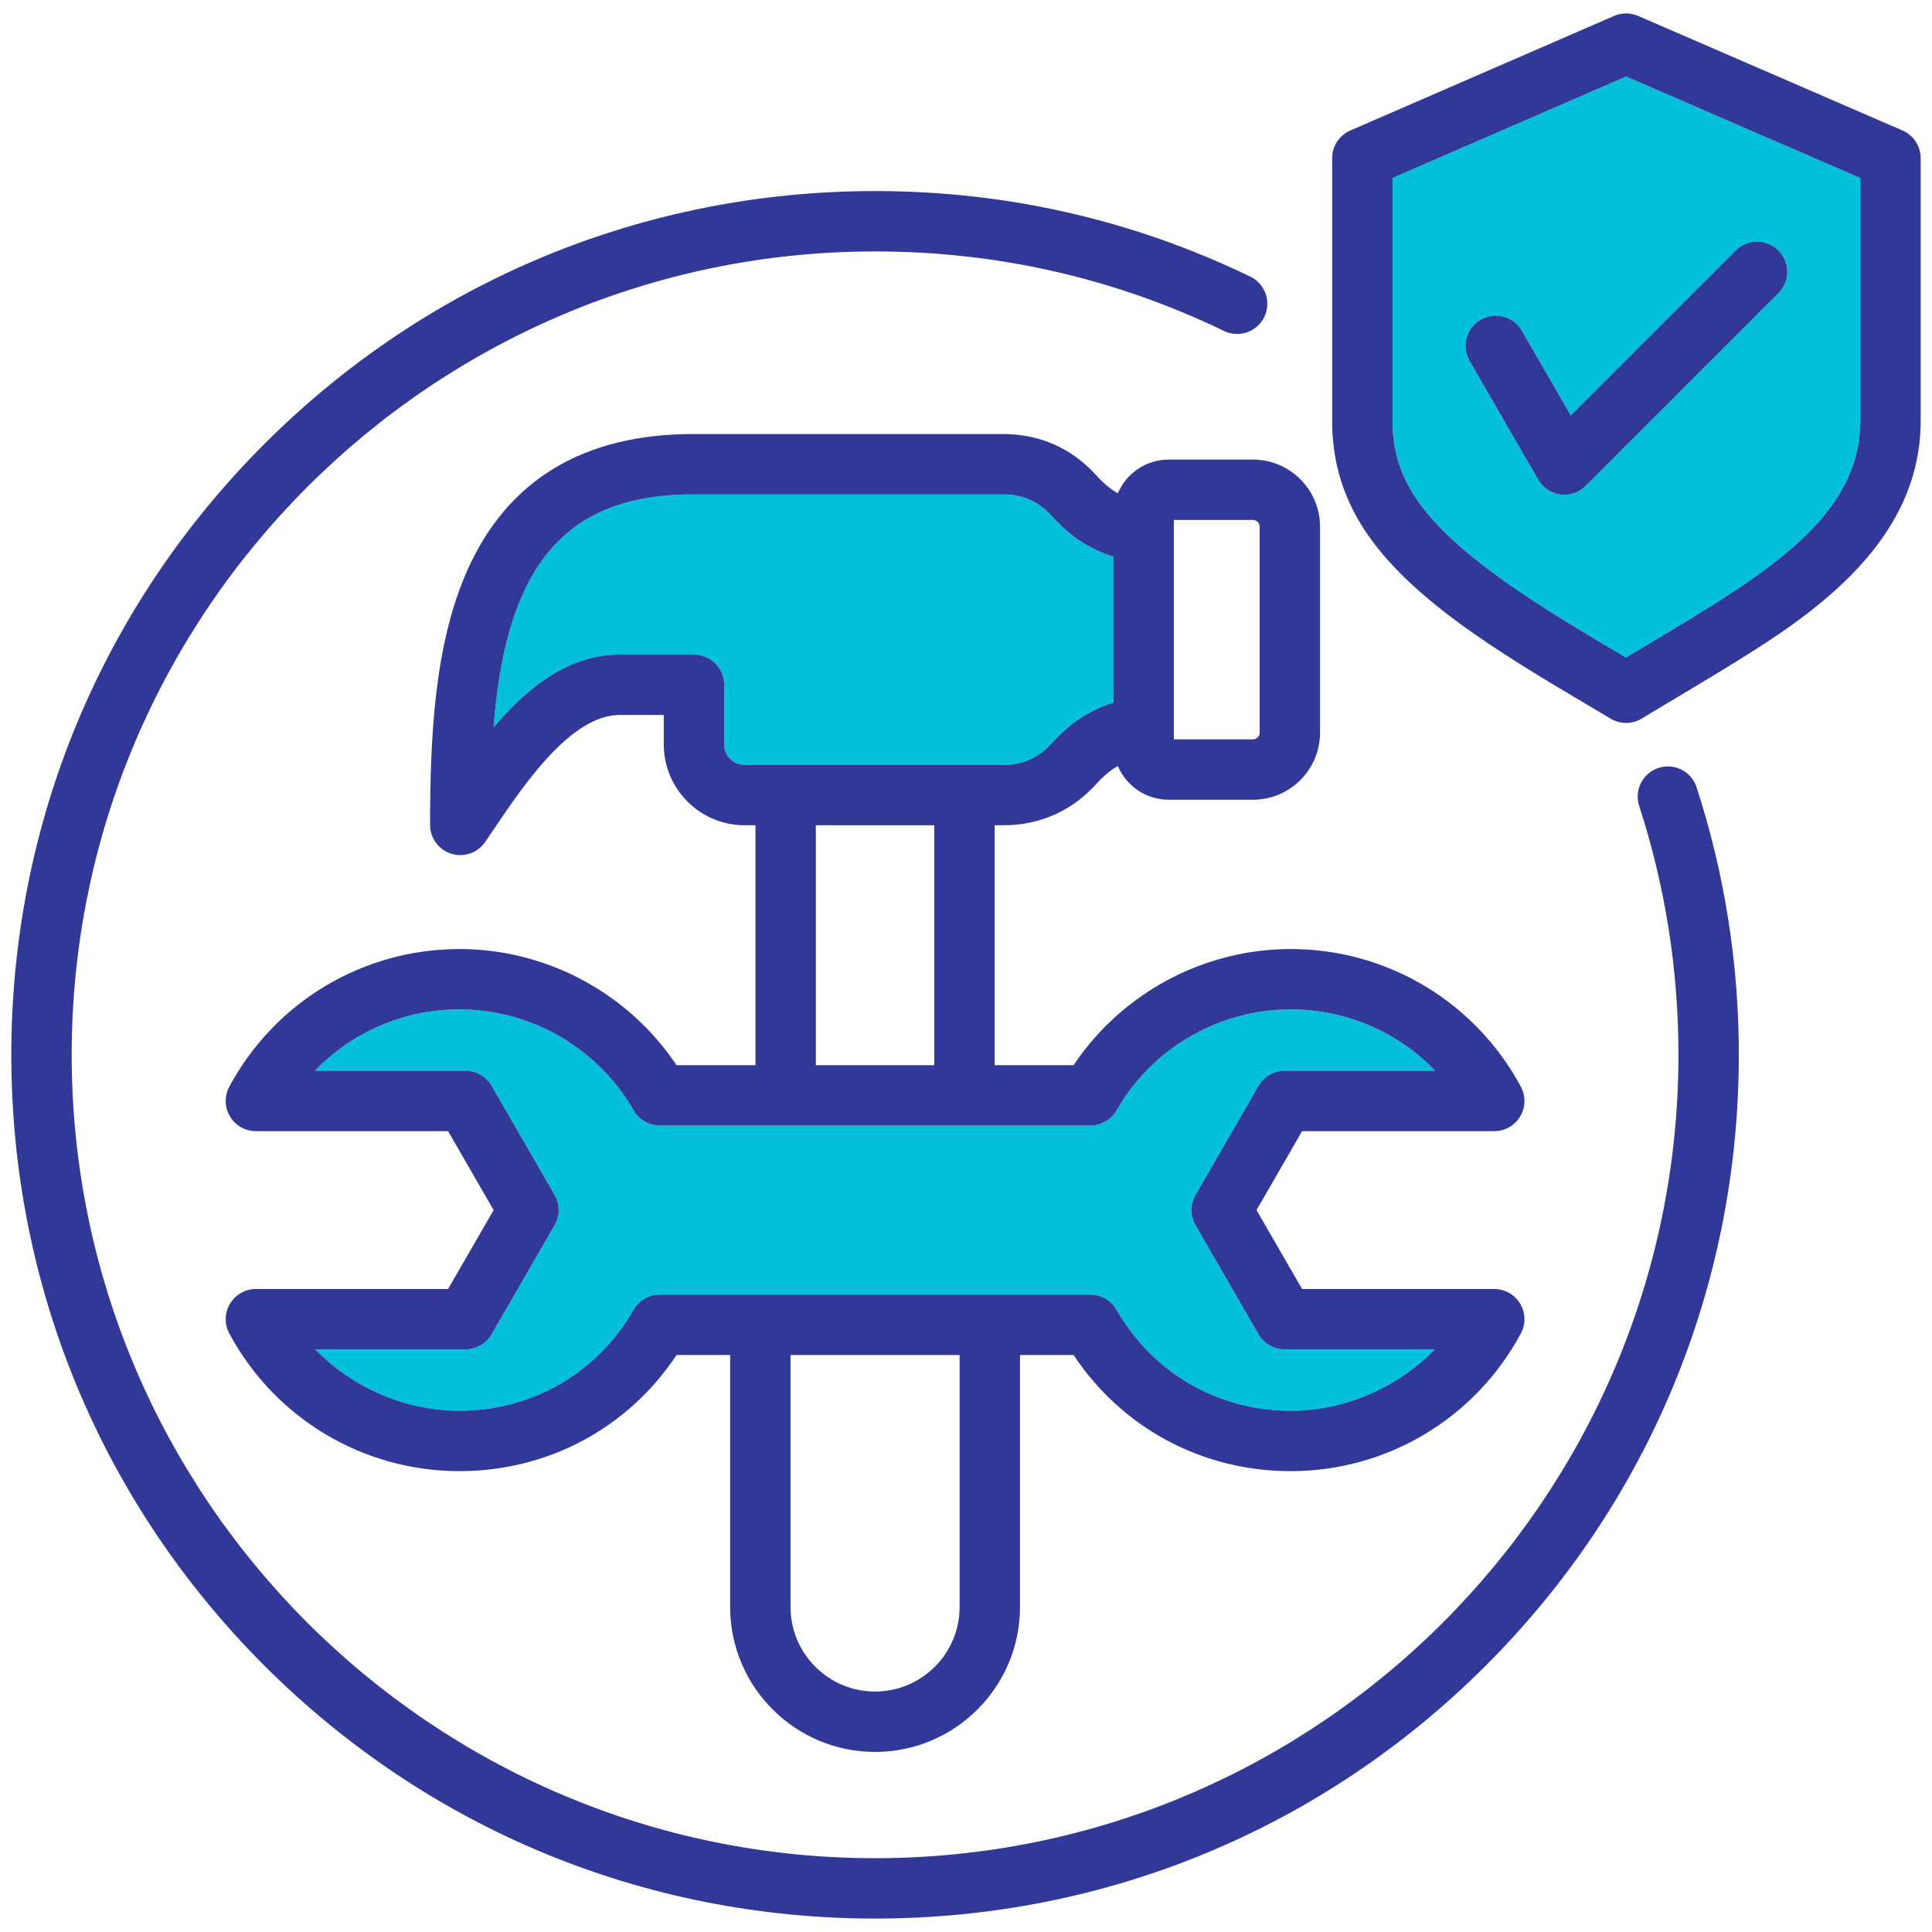
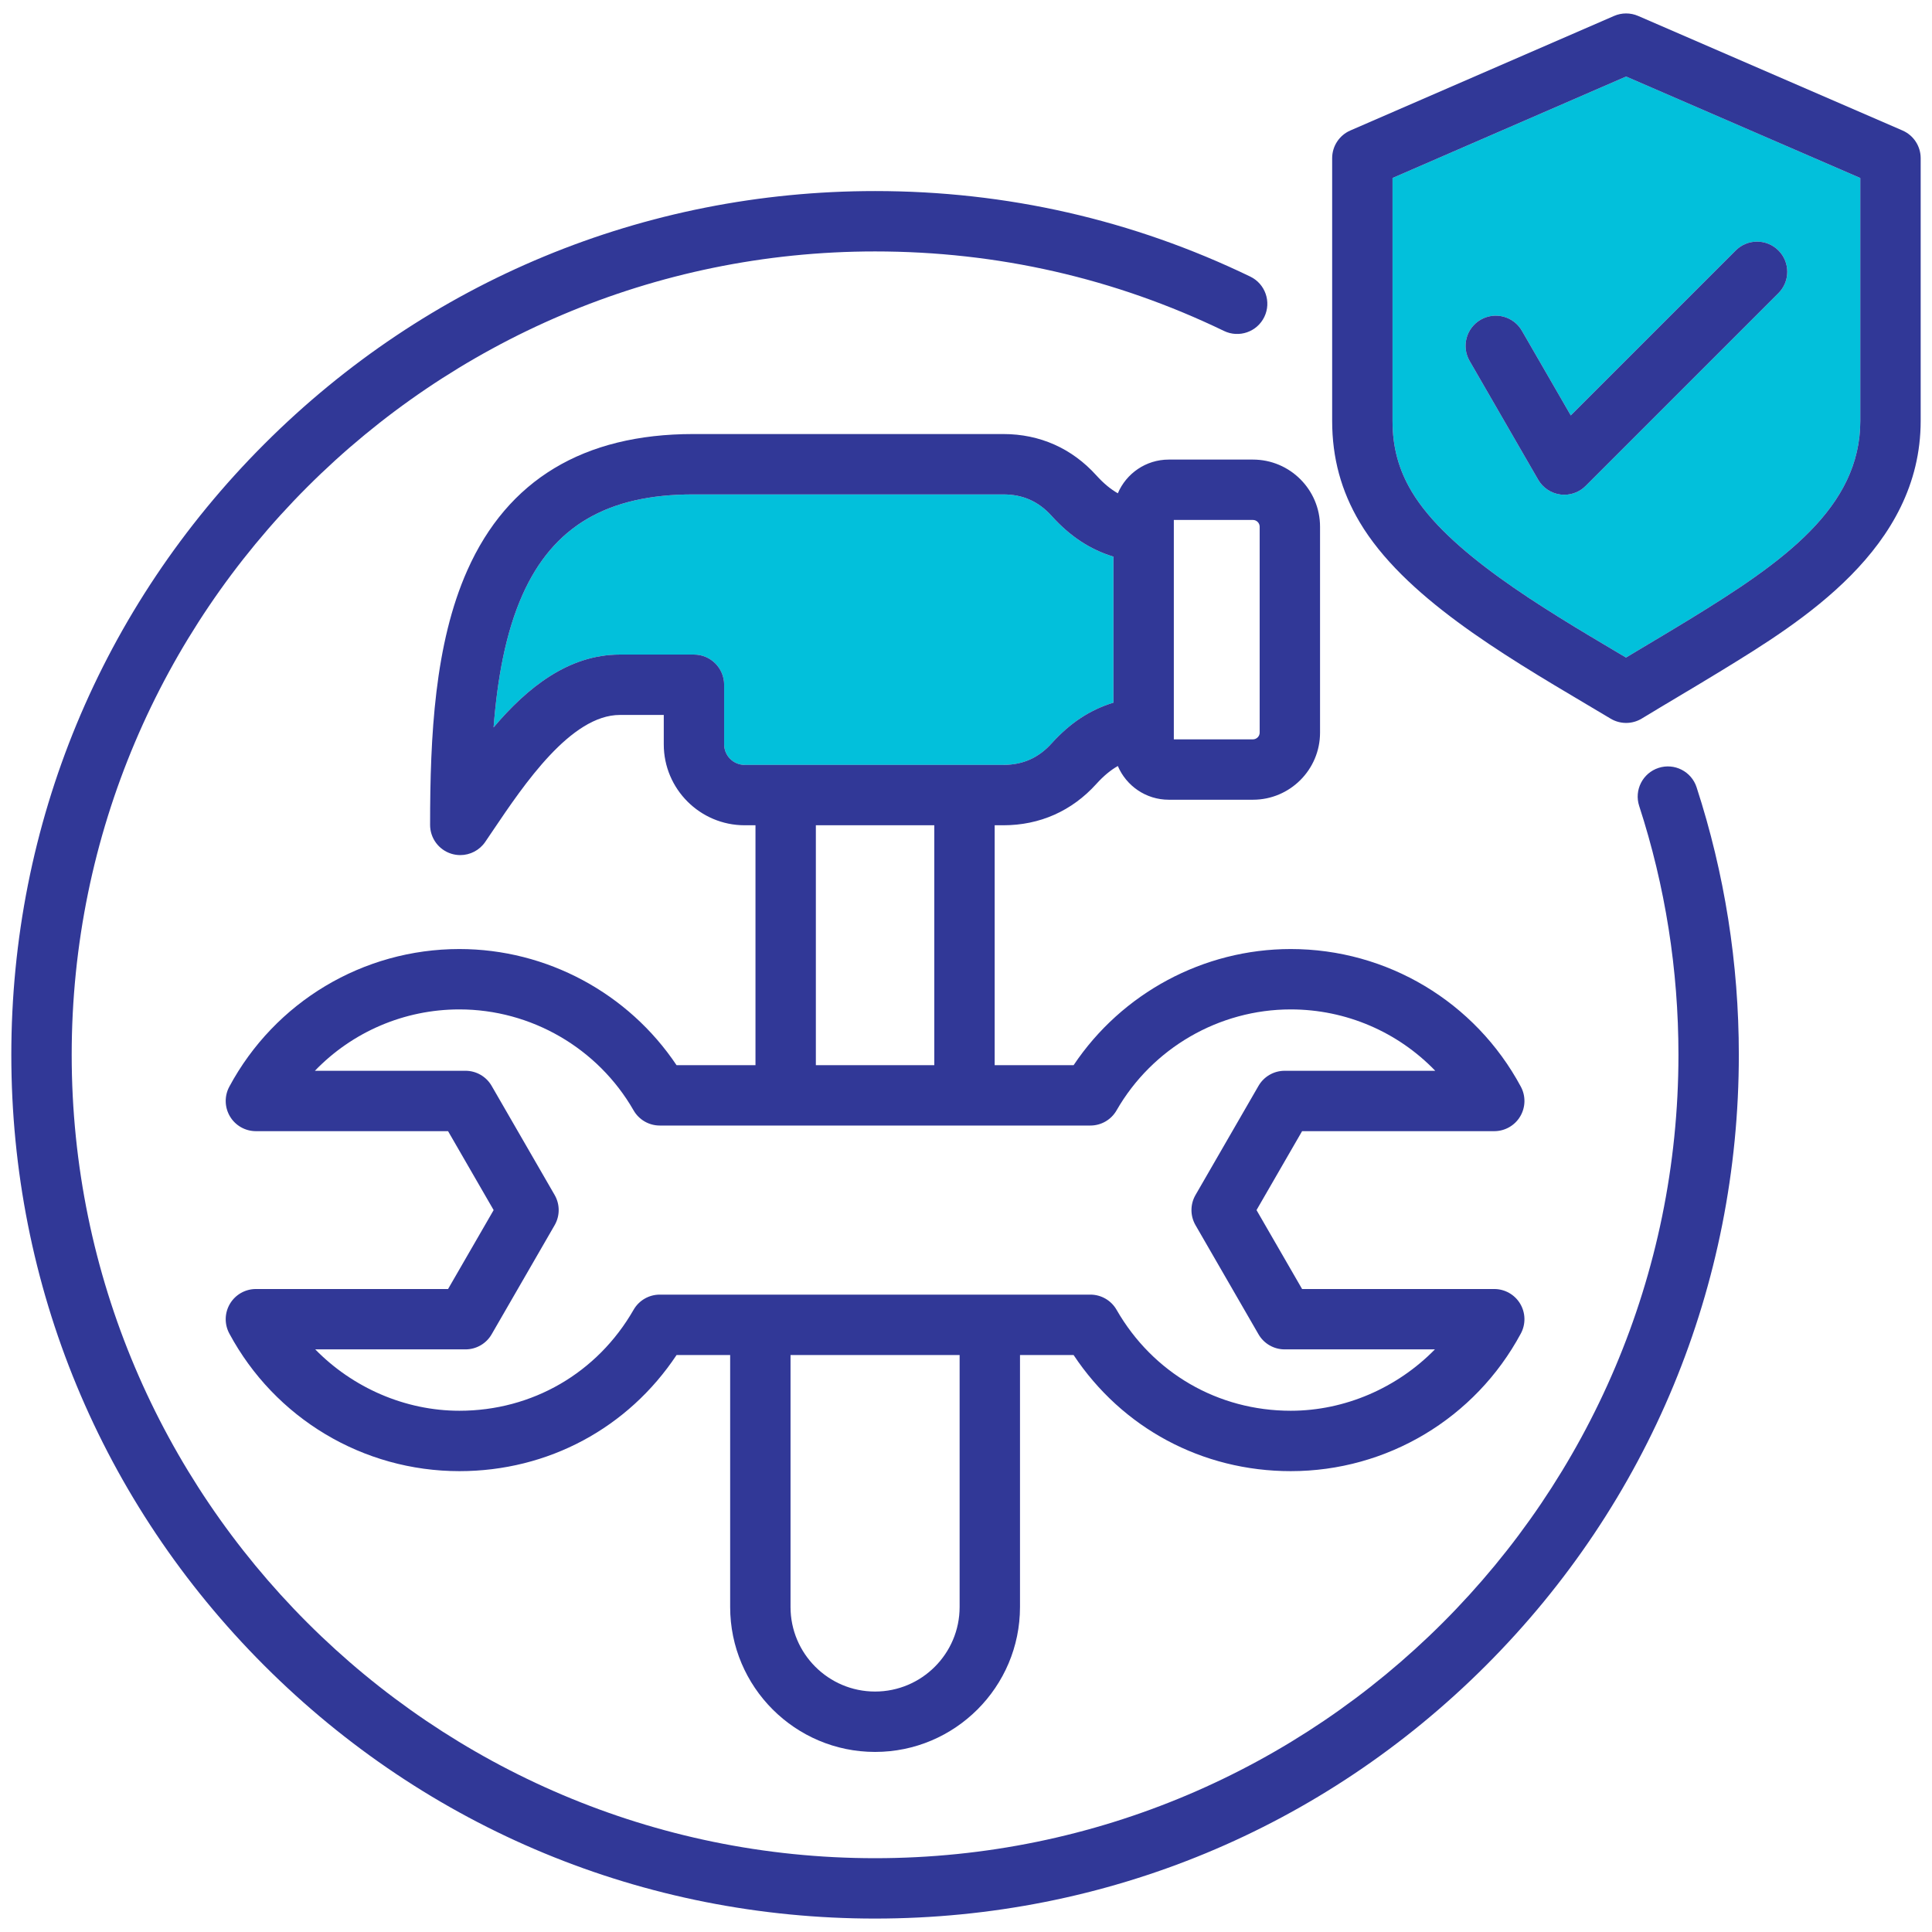
<svg xmlns="http://www.w3.org/2000/svg" id="Layer_1" viewBox="0 0 512 512" data-name="Layer 1" width="300" height="300">
  <g width="100%" height="100%" transform="matrix(1,0,0,1,0,0)">
-     <path d="m167.905 294.262c-9.471-16.504-27.159-26.757-46.163-26.756-14.665 0-28.405 6.004-38.292 16.264h39.911c2.858 0 5.499 1.525 6.929 4l16.694 28.916c1.429 2.475 1.429 5.525 0 8l-16.694 28.917c-1.43 2.475-4.07 4-6.929 4h-39.819c9.93 10.157 23.81 16.265 38.2 16.265 19.292 0 36.549-10.002 46.163-26.757 1.426-2.486 4.072-4.019 6.938-4.019h114.12c2.865 0 5.513 1.533 6.938 4.019 9.614 16.754 26.871 26.757 46.163 26.757 14.39 0 28.27-6.108 38.2-16.265h-39.819c-2.858 0-5.499-1.525-6.928-4l-16.694-28.916c-1.43-2.475-1.43-5.525 0-8l16.693-28.916c1.43-2.475 4.07-4 6.929-4h39.911c-9.887-10.26-23.626-16.265-38.292-16.264-19.004 0-36.692 10.252-46.163 26.756-1.426 2.486-4.073 4.019-6.938 4.019h-114.12c-2.866 0-5.513-1.533-6.938-4.019z" fill="#02c0db" fill-opacity="1" data-original-color="#8bcfffff" stroke="none" stroke-opacity="1" />
    <path d="m278.654 197.042c4.905-5.426 10.144-8.91 16.422-10.833v-38.686c-6.279-1.923-11.518-5.407-16.422-10.833-3.444-3.81-7.614-5.662-12.75-5.662h-82.206c-22.77 0-37.141 8.452-45.227 26.599-4.503 10.104-6.663 22.287-7.668 35.145 8.893-10.498 19.809-19.302 33.484-19.302h19.618c4.418 0 8 3.582 8 8v15.803c0 2.996 2.437 5.433 5.432 5.433h68.566c5.137 0 9.307-1.852 12.75-5.662z" fill="#02c0db" fill-opacity="1" data-original-color="#8bcfffff" stroke="none" stroke-opacity="1" />
    <path d="m369.036 47.169v64.364c0 6.946 1.606 12.885 5.055 18.692 9.485 15.971 34.501 30.801 54.602 42.717.744.441 1.482.879 2.216 1.314 1.913-1.149 3.829-2.292 5.745-3.436 3.703-2.209 7.533-4.495 11.253-6.773 24.671-15.113 45.094-29.496 45.094-52.515v-64.358l-62.058-26.893-61.906 26.888zm102.266 19.204c3.124 3.124 3.124 8.189 0 11.313l-51.089 51.088c-1.511 1.51-3.55 2.343-5.656 2.343-.348 0-.696-.022-1.045-.068-2.466-.325-4.641-1.778-5.884-3.932l-18.164-31.461c-2.21-3.826-.898-8.719 2.928-10.928 3.828-2.21 8.719-.897 10.928 2.928l12.952 22.433 43.716-43.716c3.126-3.124 8.19-3.124 11.314 0z" fill="#02c0db" fill-opacity="1" data-original-color="#8bcfffff" stroke="none" stroke-opacity="1" />
    <g fill="#458eff">
      <path d="m504.181 34.581-70.062-30.361c-2.031-.88-4.337-.88-6.368.002l-69.902 30.361c-2.922 1.27-4.812 4.152-4.812 7.338v69.611c0 9.807 2.388 18.594 7.299 26.862 11.57 19.482 37.405 34.798 60.198 48.311 2.146 1.271 4.25 2.52 6.297 3.745 1.266.757 2.687 1.135 4.108 1.135 1.441 0 2.882-.389 4.158-1.166 3.24-1.972 6.498-3.916 9.756-5.859 3.742-2.233 7.611-4.542 11.41-6.869 21.001-12.864 52.737-32.305 52.737-66.159v-69.61c0-3.188-1.894-6.073-4.819-7.34zm-11.181 76.951c0 23.019-20.423 37.402-45.094 52.515-3.72 2.278-7.55 4.563-11.253 6.773-1.916 1.144-3.832 2.287-5.745 3.436-.733-.435-1.472-.873-2.216-1.314-20.101-11.916-45.116-26.746-54.602-42.717-3.448-5.807-5.055-11.747-5.055-18.692v-64.364l61.906-26.888 62.058 26.893v64.359z" fill="#313897" fill-opacity="1" data-original-color="#458effff" stroke="none" stroke-opacity="1" />
      <path d="m265.904 218.704c9.643 0 18.156-3.781 24.621-10.934 1.985-2.197 3.847-3.707 5.712-4.768 2.23 5.247 7.436 8.935 13.487 8.935h22.324c9.803 0 17.777-7.975 17.777-17.778v-54.588c0-9.802-7.975-17.777-17.777-17.777h-22.324c-6.051 0-11.256 3.689-13.487 8.935-1.865-1.061-3.728-2.572-5.713-4.769-6.465-7.153-14.979-10.934-24.62-10.934h-82.206c-29.038 0-49.172 12.141-59.842 36.086-8.68 19.479-9.876 43.952-9.876 67.497 0 3.51 2.288 6.61 5.643 7.645.779.24 1.572.355 2.356.355 2.597 0 5.094-1.268 6.612-3.496.666-.978 1.353-1.996 2.06-3.044 8.221-12.186 20.643-30.602 33.637-30.602h11.618v7.803c0 11.818 9.614 21.433 21.432 21.433h2.873v63.576h-20.921c-12.773-19.096-34.41-30.775-57.548-30.775-25.519 0-48.884 13.979-60.973 36.478-1.332 2.479-1.264 5.476.181 7.892 1.444 2.416 4.052 3.895 6.866 3.895h50.927l12.076 20.916-12.076 20.917h-50.927c-2.814 0-5.422 1.479-6.866 3.895s-1.513 5.413-.181 7.892c12.09 22.5 35.453 36.478 60.974 36.478 23.51 0 44.695-11.417 57.557-30.775h14.199v66.779c0 21.177 17.229 38.406 38.405 38.406s38.406-17.229 38.406-38.406v-66.779h14.199c12.861 19.358 34.047 30.775 57.557 30.775 25.519 0 48.883-13.978 60.974-36.478 1.332-2.479 1.264-5.476-.181-7.892-1.444-2.416-4.052-3.895-6.866-3.895h-50.927s-12.076-20.917-12.076-20.917l12.076-20.916h50.927c2.814 0 5.422-1.479 6.866-3.895s1.513-5.413.181-7.892c-12.09-22.5-35.453-36.478-60.974-36.478-23.137 0-44.774 11.681-57.547 30.775h-20.921v-63.576h2.308zm45.172-80.91h20.973c.964 0 1.777.814 1.777 1.777v54.588c0 .964-.813 1.778-1.777 1.778h-20.973zm-56.767 288.077c0 12.355-10.052 22.406-22.406 22.406s-22.405-10.051-22.405-22.406v-66.779h44.812v66.779zm34.654-127.591c2.865 0 5.513-1.533 6.938-4.019 9.471-16.504 27.159-26.757 46.163-26.756 14.666 0 28.405 6.004 38.292 16.264h-39.911c-2.858 0-5.499 1.525-6.929 4l-16.693 28.916c-1.43 2.475-1.43 5.525 0 8l16.694 28.916c1.429 2.475 4.069 4 6.928 4h39.819c-9.931 10.157-23.811 16.265-38.2 16.265-19.292 0-36.549-10.002-46.163-26.757-1.426-2.486-4.073-4.019-6.938-4.019h-114.12c-2.866 0-5.513 1.533-6.938 4.019-9.614 16.754-26.871 26.757-46.163 26.757-14.391 0-28.271-6.108-38.2-16.265h39.819c2.858 0 5.499-1.525 6.929-4l16.694-28.917c1.429-2.475 1.429-5.525 0-8l-16.694-28.916c-1.43-2.475-4.07-4-6.929-4h-39.911c9.887-10.26 23.627-16.264 38.292-16.264 19.004 0 36.692 10.252 46.163 26.756 1.426 2.486 4.072 4.019 6.938 4.019h114.12zm-72.753-16v-63.576h31.386v63.576zm-18.873-79.576c-2.995 0-5.432-2.437-5.432-5.433v-15.803c0-4.418-3.582-8-8-8h-19.618c-13.676 0-24.592 8.804-33.484 19.302 1.005-12.858 3.165-25.041 7.668-35.145 8.086-18.147 22.457-26.599 45.227-26.599h82.206c5.136 0 9.306 1.852 12.75 5.662 4.904 5.426 10.143 8.91 16.422 10.833v38.686c-6.278 1.923-11.517 5.407-16.422 10.833-3.443 3.81-7.613 5.662-12.75 5.662h-68.566z" fill="#313897" fill-opacity="1" data-original-color="#458effff" stroke="none" stroke-opacity="1" />
      <path d="m231.904 508.44c61.143 0 118.625-23.811 161.859-67.045s67.045-100.717 67.045-161.86c0-24.22-3.767-48.074-11.194-70.901-1.367-4.201-5.88-6.498-10.083-5.132-4.201 1.367-6.499 5.881-5.132 10.083 6.907 21.226 10.409 43.415 10.409 65.95 0 117.396-95.509 212.905-212.904 212.905s-212.904-95.509-212.904-212.905 95.509-212.904 212.904-212.904c32.407 0 63.521 7.091 92.474 21.075 3.977 1.921 8.763.254 10.684-3.724 1.921-3.979.254-8.762-3.725-10.683-31.142-15.041-64.596-22.667-99.433-22.667-61.143 0-118.625 23.81-161.859 67.044s-67.045 100.716-67.045 161.859 23.811 118.625 67.045 161.86 100.717 67.045 161.859 67.045z" fill="#313897" fill-opacity="1" data-original-color="#458effff" stroke="none" stroke-opacity="1" />
      <path d="m403.319 87.656c-2.209-3.825-7.1-5.138-10.928-2.928-3.826 2.209-5.138 7.102-2.928 10.928l18.164 31.461c1.243 2.154 3.418 3.607 5.884 3.932.349.046.697.068 1.045.068 2.106 0 4.146-.833 5.656-2.343l51.089-51.088c3.124-3.124 3.124-8.189 0-11.313s-8.188-3.124-11.314 0l-43.716 43.716z" fill="#313897" fill-opacity="1" data-original-color="#458effff" stroke="none" stroke-opacity="1" />
    </g>
  </g>
</svg>